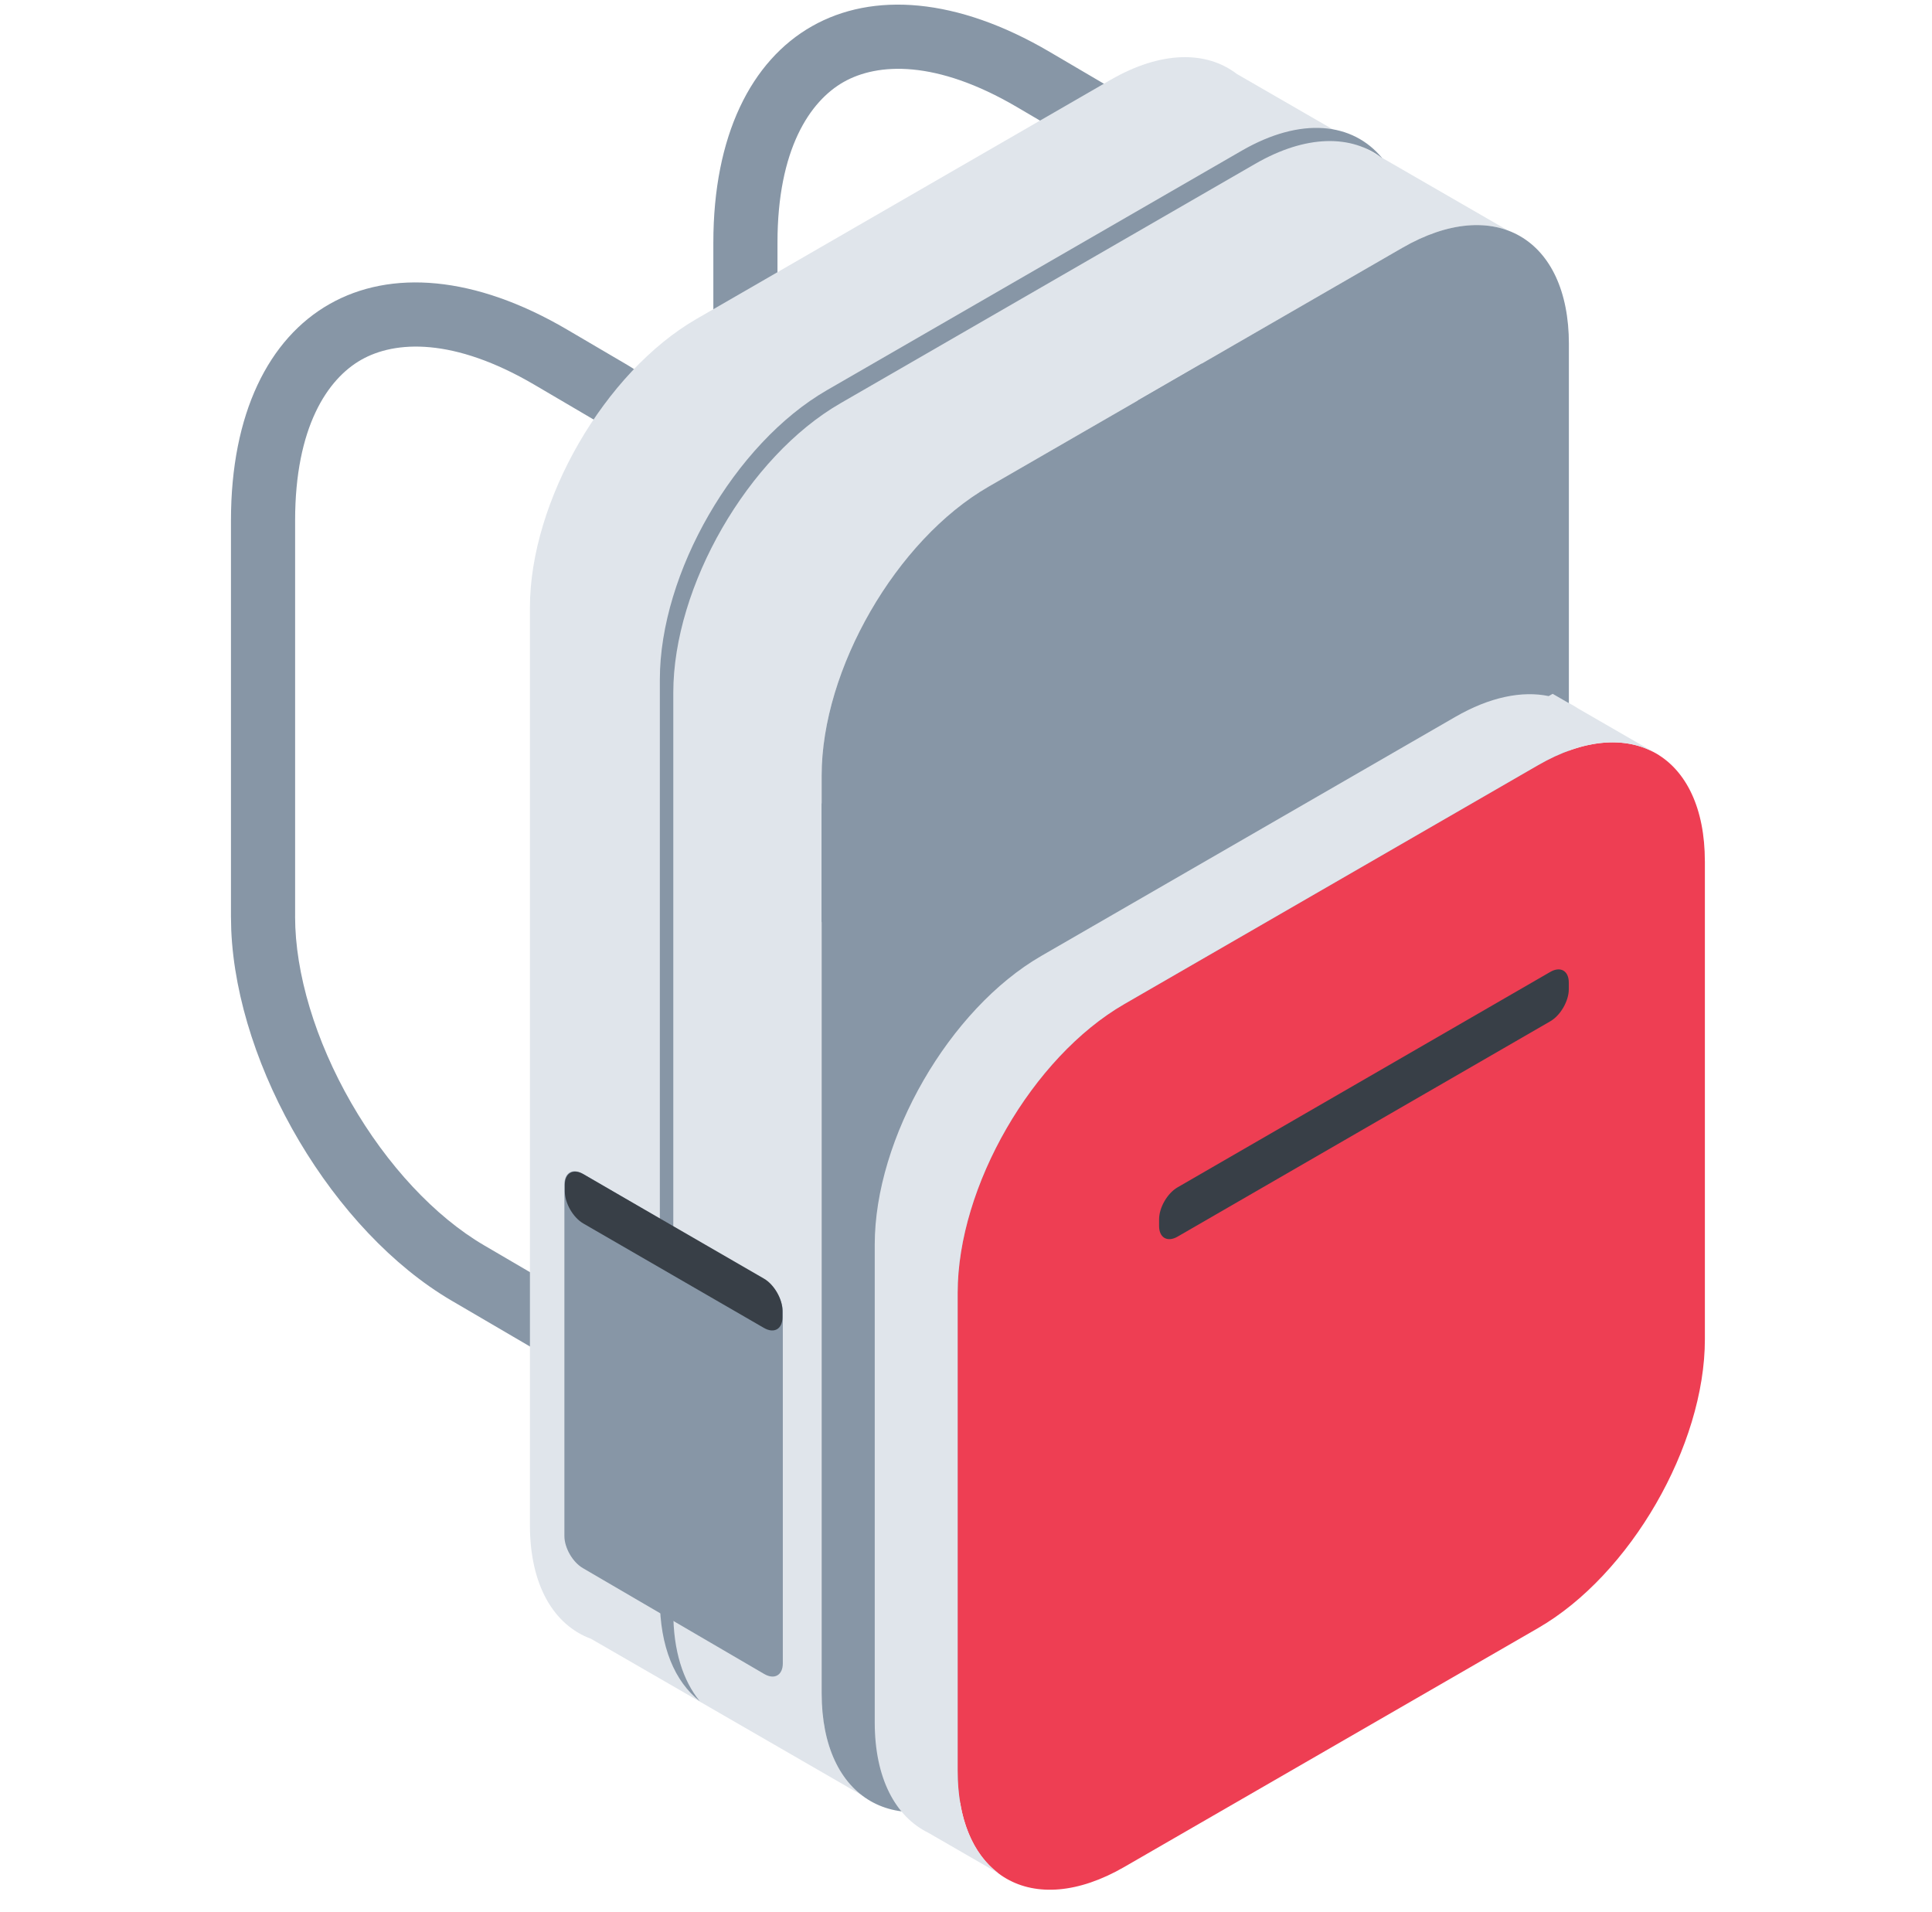
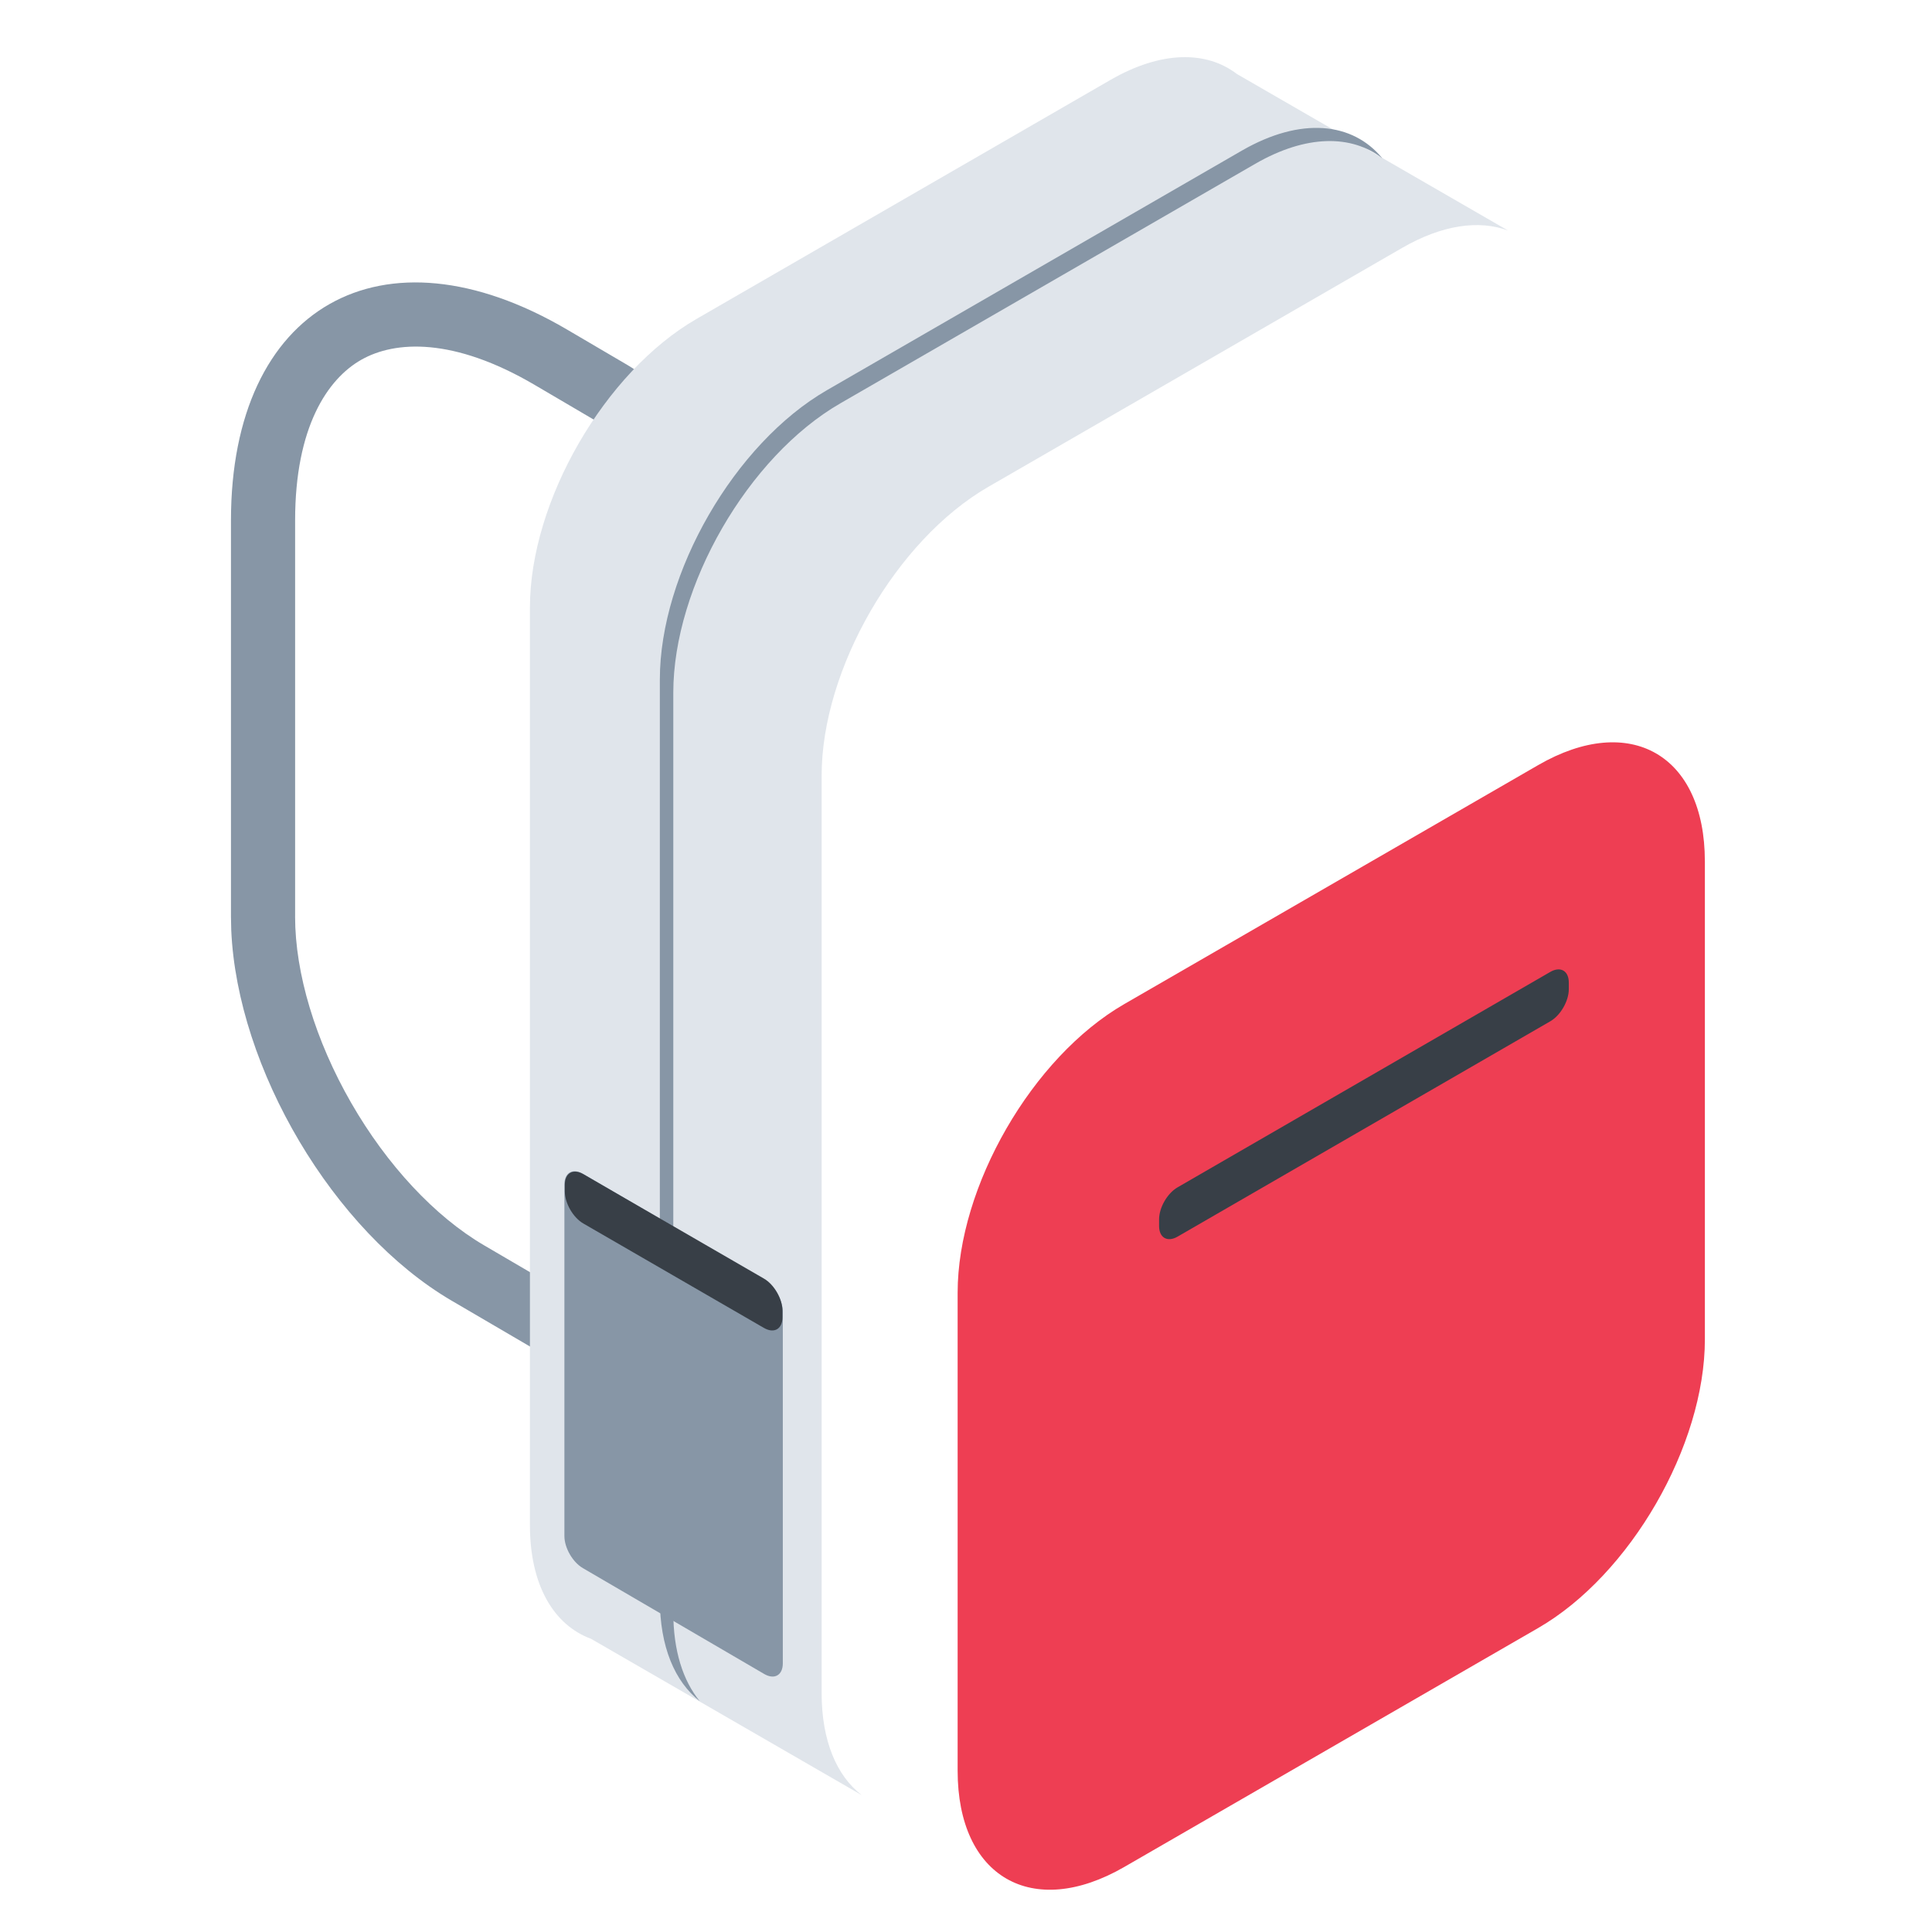
<svg xmlns="http://www.w3.org/2000/svg" viewBox="0 0 97 96" fill="none">
  <path d="M22.679 65.302c-5.941-3.476-10.772-11.667-11.069-18.614l-.014-.668V26.127c0-10.736 7.578-15.038 16.875-9.581l3.043 1.786c2.552 1.498 4.609 5.082 4.609 8.03v45.724l-.005.107c-.045.482-.395.681-.835.476l-.096-.05-12.508-7.317ZM14.816 46.02c0 2.845 1.016 6.219 2.814 9.346 1.797 3.127 4.205 5.71 6.675 7.155l8.597 5.03V26.36c0-.779-.292-1.862-.92-2.955-.627-1.092-1.418-1.897-2.1-2.297l-3.041-1.786c-4.07-2.389-7.005-2.224-8.704-1.259-1.693.961-3.32 3.377-3.32 8.063V46.02Z" fill="#8796A6" />
-   <path d="M46.898 51.355c-5.942-3.476-10.773-11.667-11.069-18.613l-.014-.668V12.18c0-10.736 7.578-15.038 16.875-9.581l3.042 1.786c2.552 1.498 4.61 5.082 4.61 8.03v45.724l-.005.107c-.045.482-.395.681-.835.476l-.096-.05-12.508-7.317Zm-7.863-19.281c0 2.845 1.016 6.218 2.814 9.345 1.797 3.127 4.205 5.71 6.674 7.156l8.598 5.029v-41.19c0-.778-.293-1.862-.92-2.955-.627-1.091-1.418-1.897-2.1-2.297L51.06 5.376c-4.07-2.389-7.005-2.223-8.705-1.259-1.692.962-3.32 3.377-3.32 8.063v19.894Z" fill="#8796A6" />
  <path d="M55.756 4.011c2.54-1.466 4.813-1.471 6.347-.295l13.608 7.856c-1.445-.537-3.294-.292-5.31.872l-20.78 11.998c-4.622 2.668-8.369 9.157-8.369 14.493v46.069c0 2.397.758 4.152 2.01 5.118l-13.588-7.846c-1.872-.691-3.068-2.692-3.068-5.705V30.502c0-5.336 3.747-11.825 8.369-14.493l20.78-11.998Z" fill="#E0E5EB" />
  <path d="M62.344 7.565c2.965-1.712 5.569-1.437 7.06.384-1.538-1.198-3.827-1.2-6.385.277L42.19 20.25c-4.632 2.674-8.386 9.178-8.386 14.526v46.17c0 1.923.488 3.433 1.325 4.456-1.245-.97-2-2.724-2-5.117v-46.17c0-5.348 3.756-11.851 8.387-14.525L62.344 7.565Z" fill="#8796A6" />
-   <path d="M78.77 17.274c0-5.336-3.747-7.499-8.368-4.83L49.62 24.44c-4.62 2.67-8.368 9.158-8.368 14.495v46.068c0 5.336 3.747 7.5 8.368 4.831l20.782-11.998c4.62-2.668 8.367-9.157 8.367-14.493V17.274Z" fill="#8796A6" />
  <rect rx="9.662" transform="matrix(-.866 .5 0 1 80.623 30.669)" fill="#8796A6" />
  <path d="M85.596 43.242c0-5.336-3.746-7.5-8.367-4.831L56.447 50.409c-4.621 2.668-8.367 9.157-8.367 14.493V88.9c0 5.336 3.746 7.499 8.367 4.83L77.23 81.732c4.621-2.668 8.367-9.156 8.367-14.493V43.242Z" fill="#EE3E53" />
-   <path d="M78.712 35.27c.181.087.355.187.521.3l3.818 2.205c-1.506-.816-3.558-.67-5.822.637L56.448 50.41c-4.62 2.668-8.367 9.157-8.367 14.493v23.996c0 2.424.775 4.192 2.053 5.15l-3.534-2.04c-1.65-.813-2.682-2.738-2.682-5.539V62.482c0-5.336 3.746-11.825 8.367-14.493L73.06 35.995c1.74-1.005 3.356-1.325 4.695-1.048l.2-.114.757.437Z" fill="#E0E5EB" />
  <path d="M58.194 61.219c0-.593.416-1.314.93-1.61l18.711-10.814c.514-.297.93-.056.93.537v.331c0 .593-.415 1.314-.929 1.61L59.124 62.084c-.513.297-.93.057-.93-.536v-.33Z" fill="#383F47" />
  <path d="M39.303 65.873c0-.59-.412-1.308-.923-1.607l-9.107-5.332c-.516-.302-.936-.063-.936.533v17.65c0 .59.413 1.309.924 1.608l9.107 5.316c.515.301.935.062.935-.534V65.873Z" fill="#8796A6" />
  <path d="M39.285 65.802c0-.592-.416-1.313-.929-1.61l-9.068-5.244c-.513-.297-.93-.057-.93.536v.331c0 .593.416 1.314.929 1.61l9.068 5.243c.513.297.93.056.93-.537v-.329Z" fill="#383F47" />
</svg>